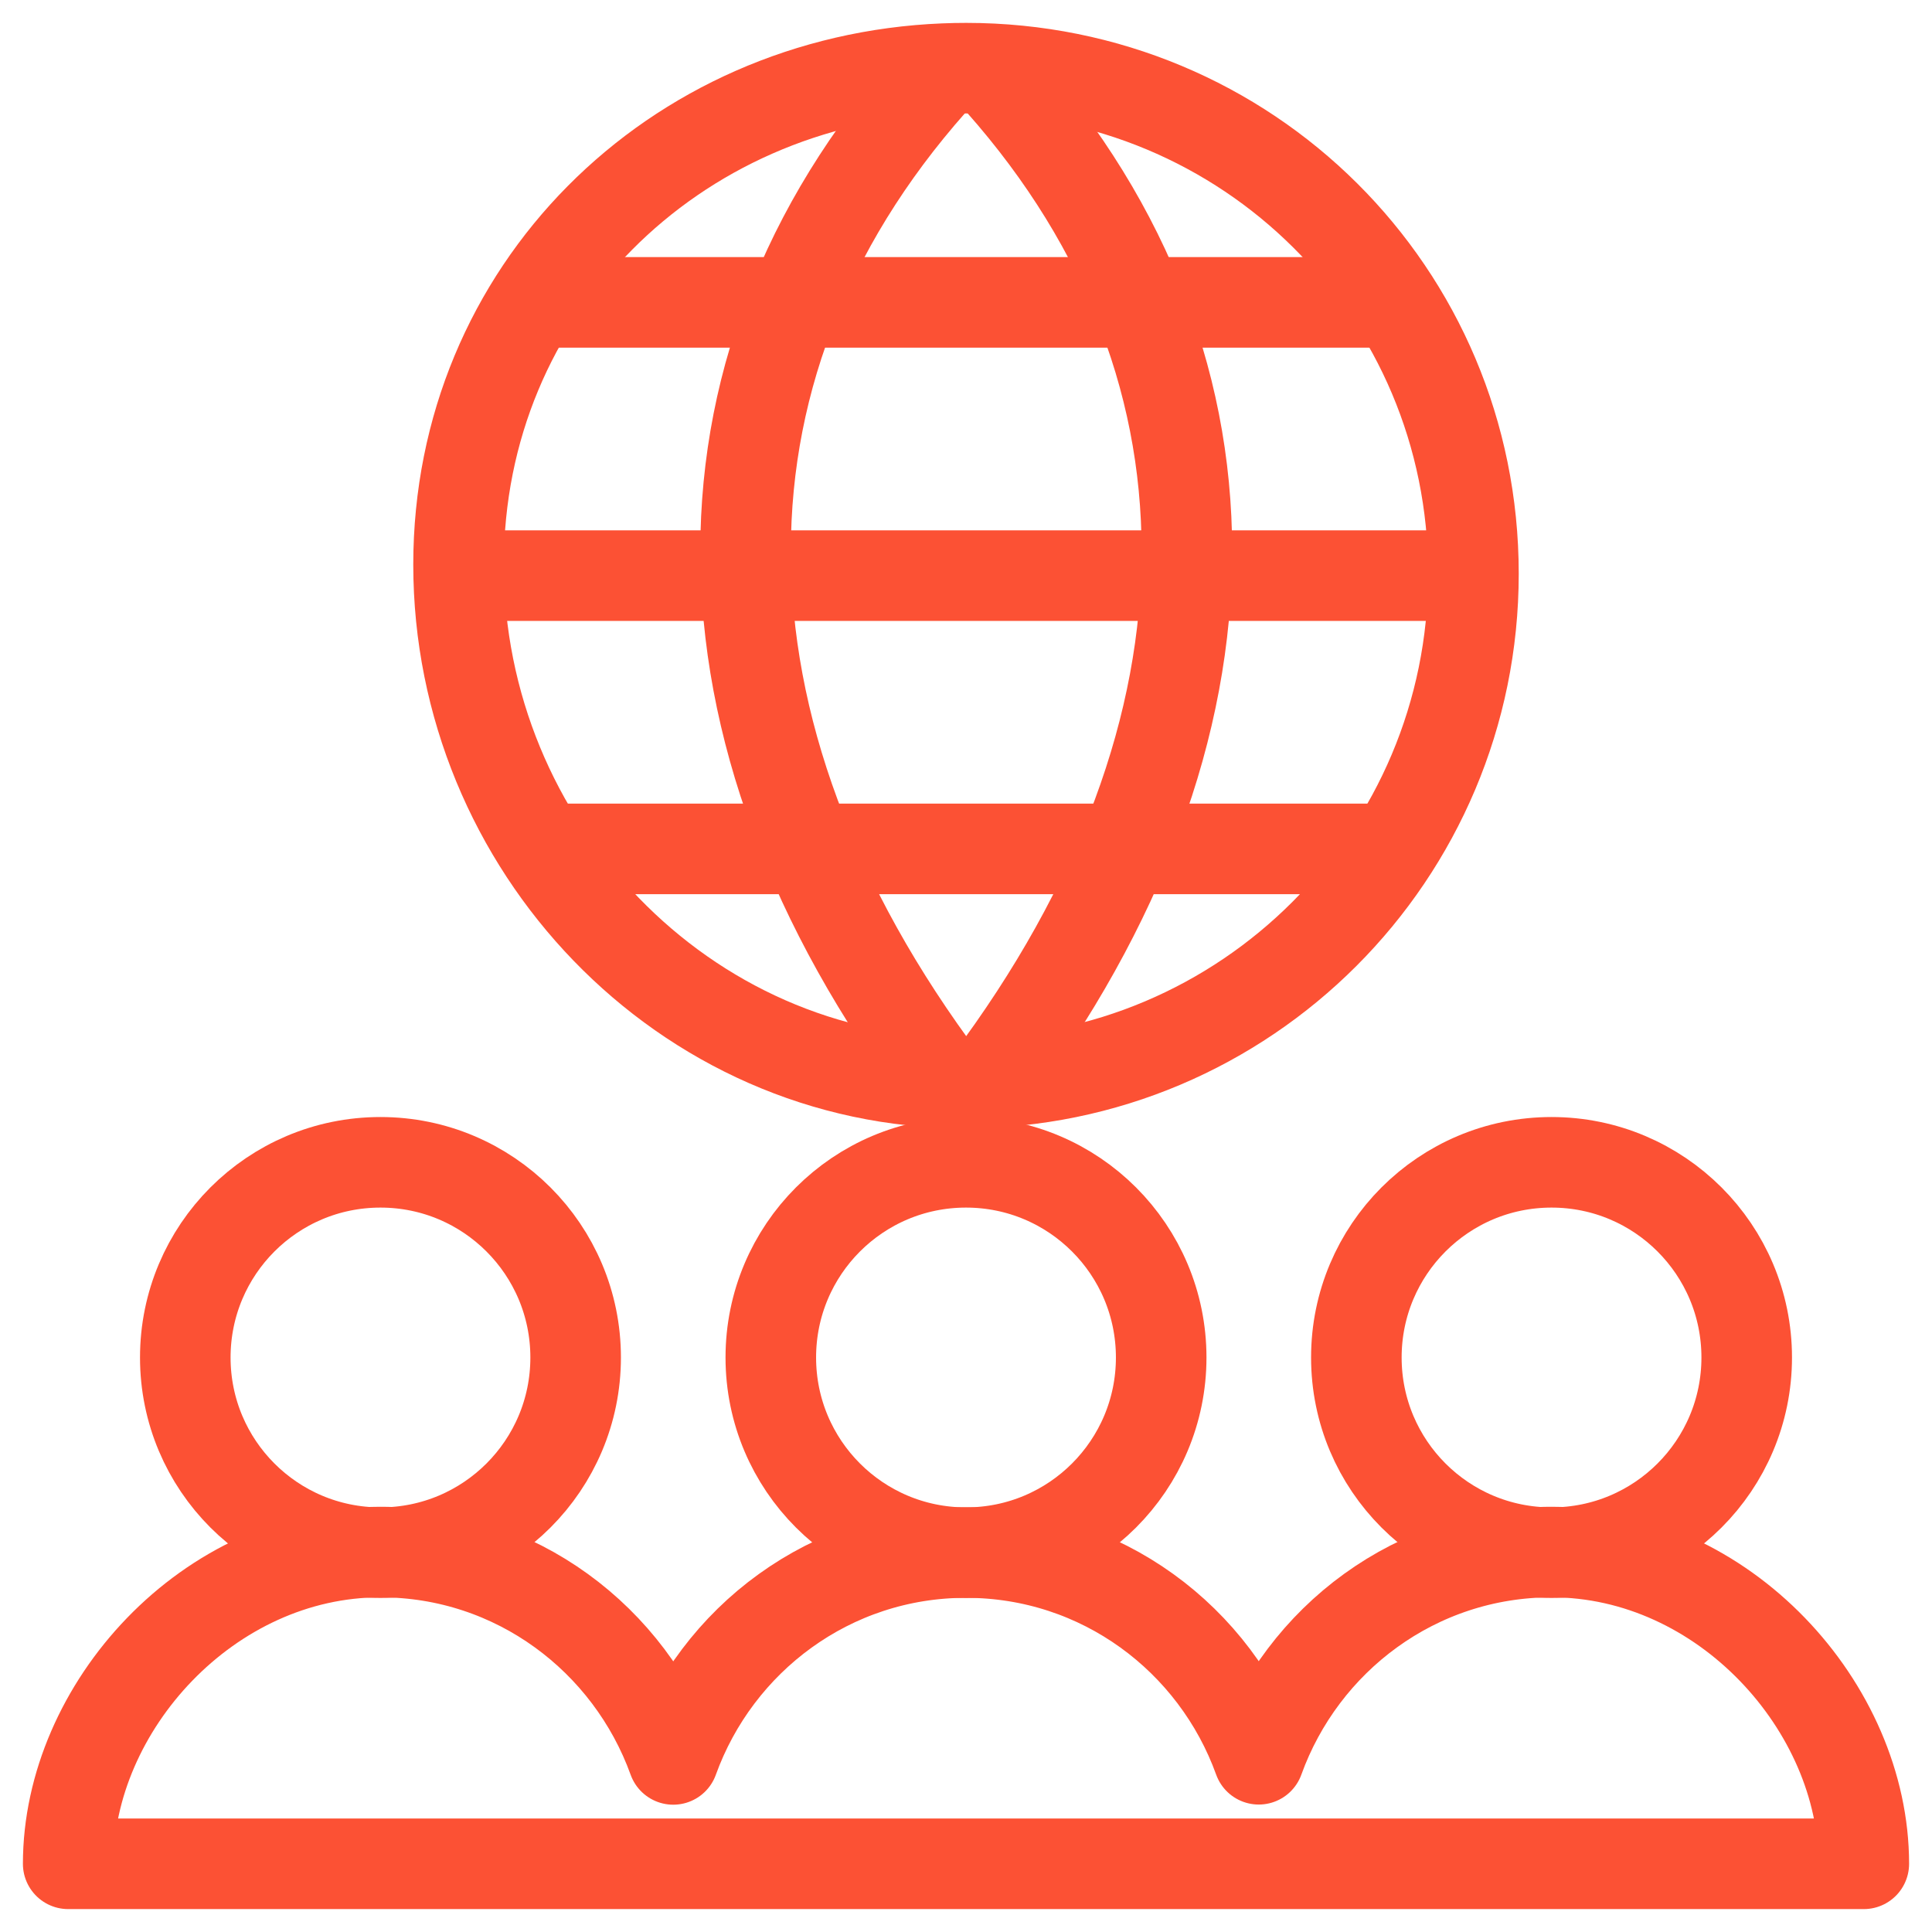
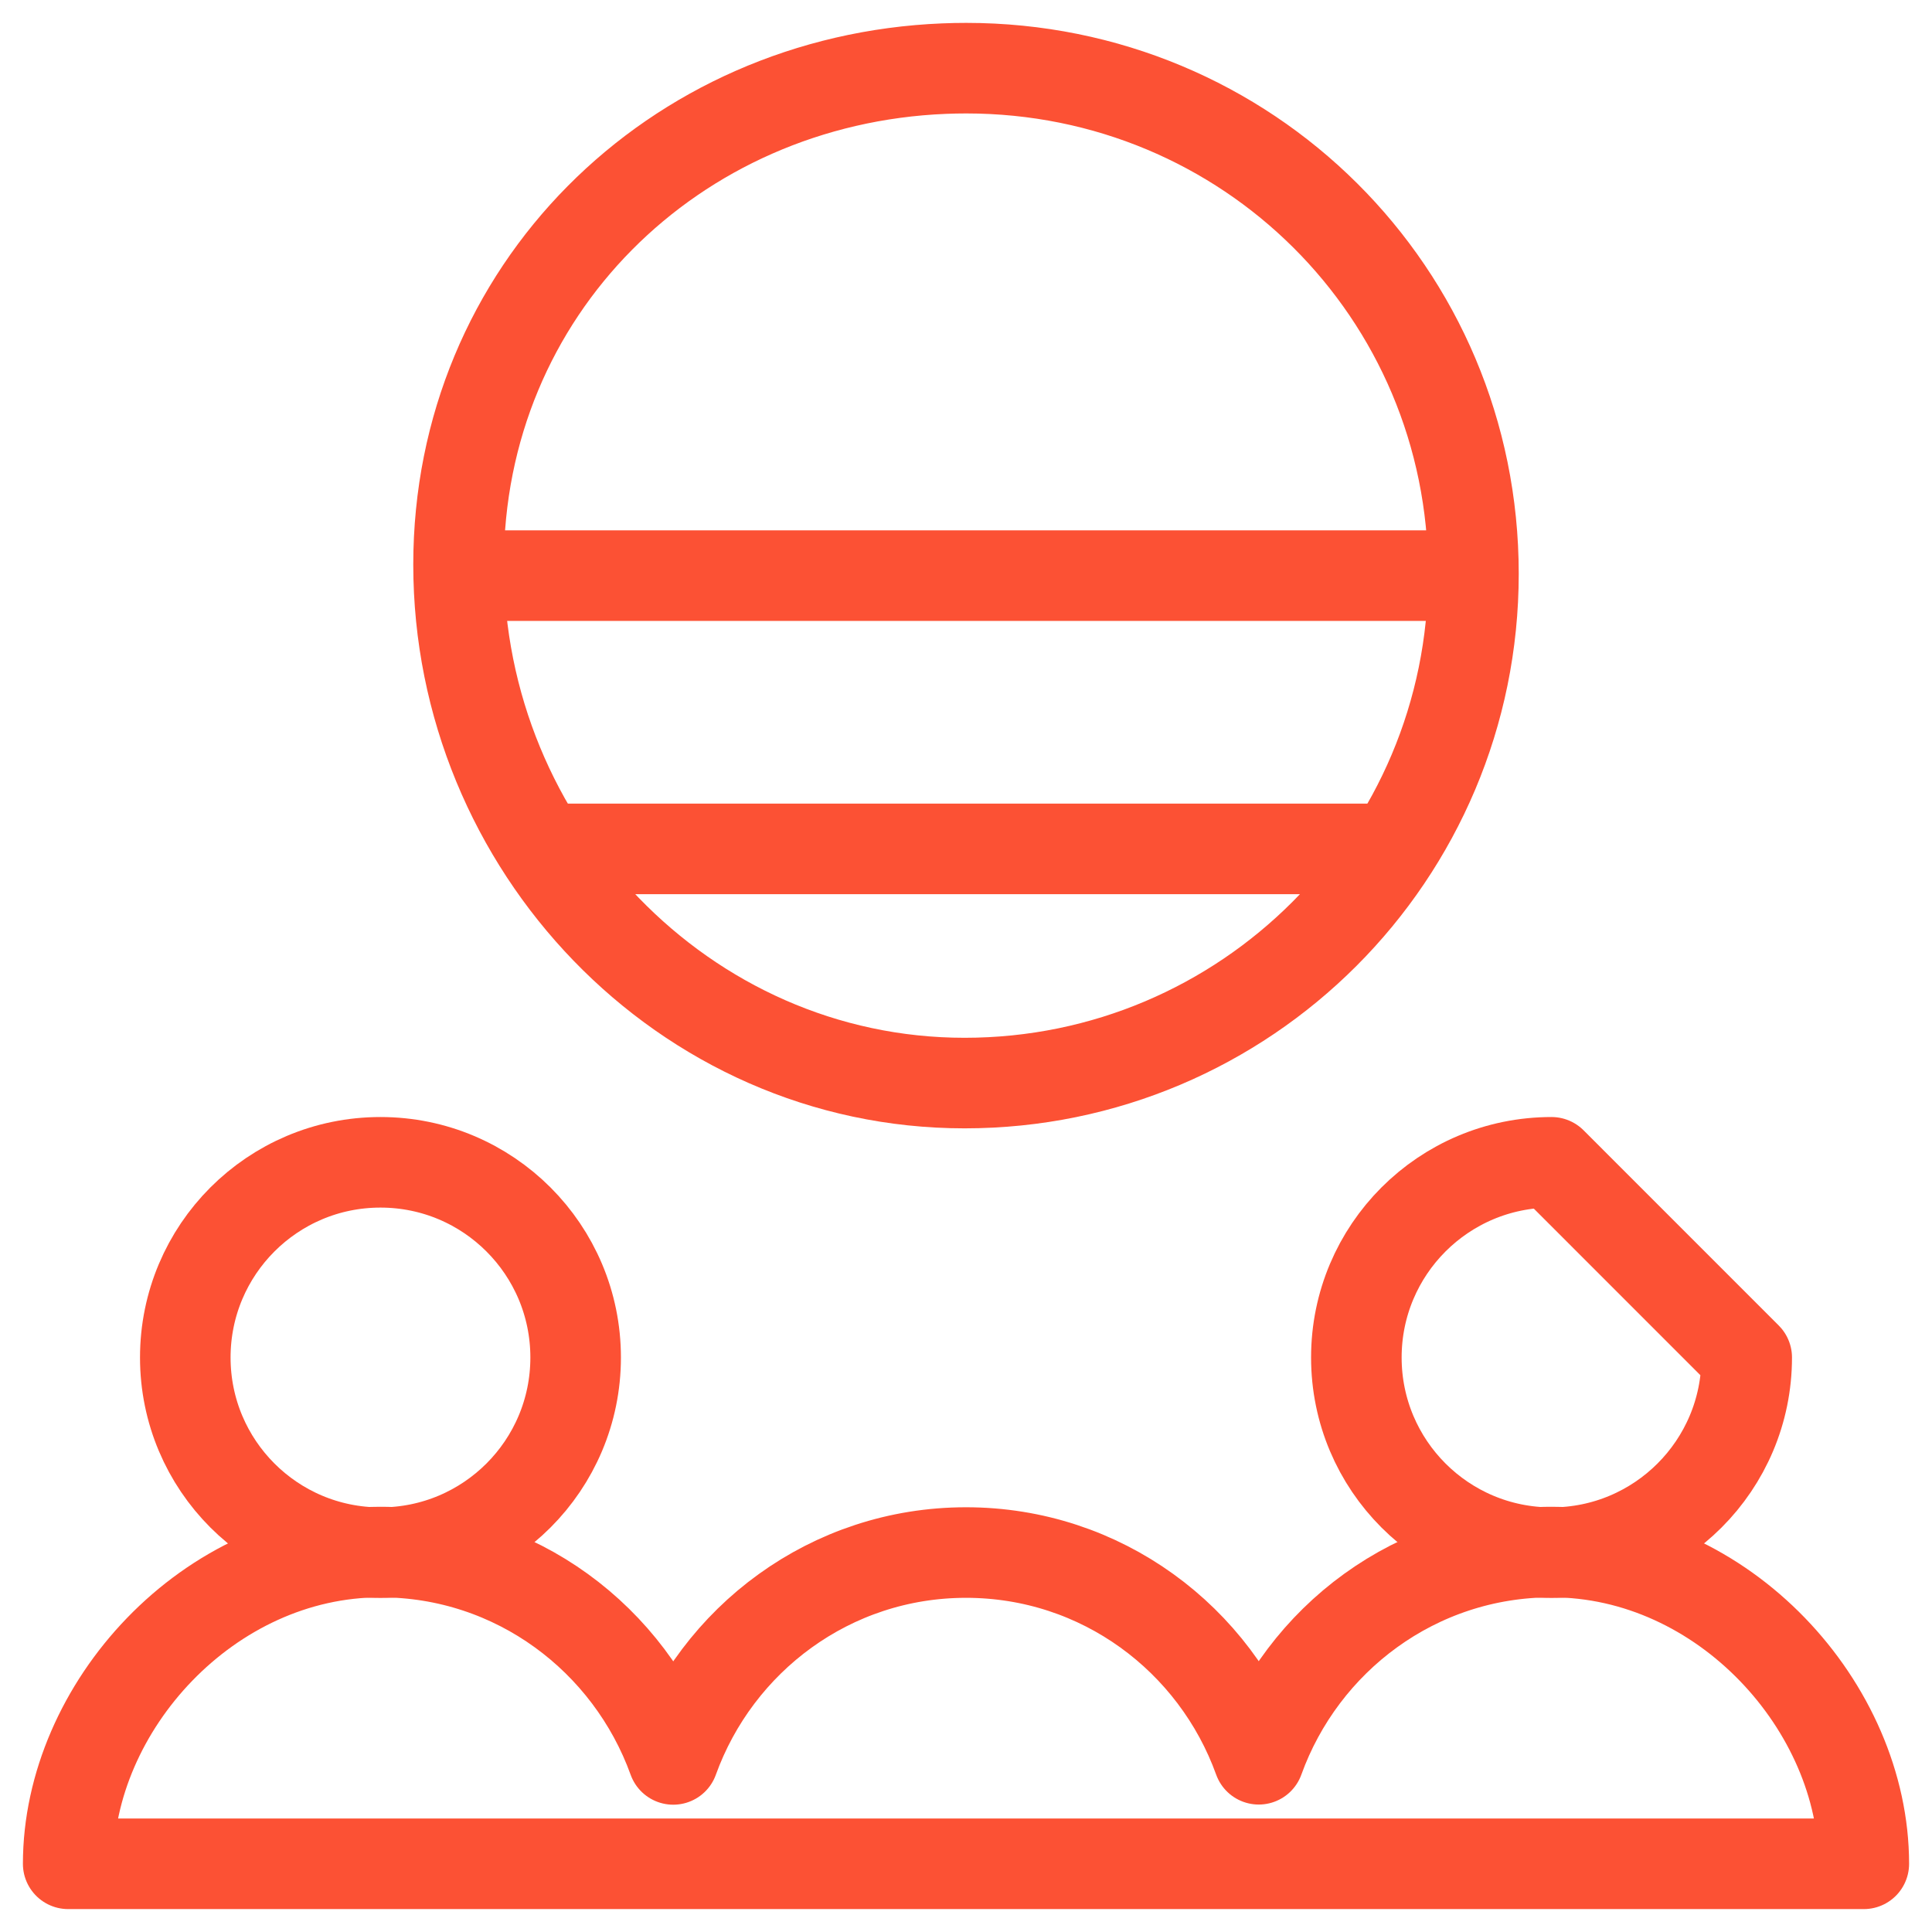
<svg xmlns="http://www.w3.org/2000/svg" width="64px" height="64px" viewBox="0 0 64 64" version="1.1">
  <title>Group 291</title>
  <desc>Created with Sketch.</desc>
  <g id="Page-1" stroke="none" stroke-width="1" fill="none" fill-rule="evenodd" stroke-linejoin="round">
    <g id="Artboard" transform="translate(-260, -269)" stroke="#FC5134" stroke-width="3">
      <g id="Group-291" transform="translate(262, 271)">
        <path d="M46.81,17.006 C46.81,26.327 39.264,33.878 29.953,33.878 C20.646,33.878 13.19,26.021 13.19,16.703 C13.19,7.628 20.309,0.635 29.278,0.273 C29.519,0.263 29.762,0.258 30.008,0.258 C39.316,0.258 46.81,7.685 46.81,17.006 L46.81,17.006 Z" id="Stroke-3696" />
-         <path d="M29.278,0.274 C20.505,9.776 20.505,22.171 29.278,33.866" id="Stroke-3697" />
-         <path d="M30.738,0.274 C39.51,9.776 39.51,22.169 30.738,33.861" id="Stroke-3698" />
        <line x1="15.968" y1="26.121" x2="44.142" y2="26.121" id="Stroke-3699" />
-         <line x1="15.655" y1="8.017" x2="44.214" y2="8.017" id="Stroke-3700" />
        <line x1="13.19" y1="17.069" x2="46.81" y2="17.069" id="Stroke-3701" />
        <path d="M17.069,42.969 C17.069,46.54 14.175,49.434 10.603,49.434 C7.029,49.434 4.138,46.54 4.138,42.969 C4.138,39.397 7.029,36.503 10.603,36.503 C14.175,36.503 17.069,39.397 17.069,42.969 L17.069,42.969 Z" id="Stroke-3702" stroke-linecap="round" />
-         <path d="M36.466,42.969 C36.466,46.54 33.572,49.434 30,49.434 C26.426,49.434 23.534,46.54 23.534,42.969 C23.534,39.397 26.426,36.503 30,36.503 C33.572,36.503 36.466,39.397 36.466,42.969 L36.466,42.969 Z" id="Stroke-3703" stroke-linecap="round" />
-         <path d="M55.862,42.969 C55.862,46.54 52.968,49.434 49.397,49.434 C45.822,49.434 42.931,46.54 42.931,42.969 C42.931,39.397 45.822,36.503 49.397,36.503 C52.968,36.503 55.862,39.397 55.862,42.969 L55.862,42.969 Z" id="Stroke-3704" stroke-linecap="round" />
+         <path d="M55.862,42.969 C55.862,46.54 52.968,49.434 49.397,49.434 C45.822,49.434 42.931,46.54 42.931,42.969 C42.931,39.397 45.822,36.503 49.397,36.503 L55.862,42.969 Z" id="Stroke-3704" stroke-linecap="round" />
        <path d="M49.397,49.414 C44.915,49.414 41.136,52.29 39.698,56.278 C38.26,52.29 34.482,49.43 30,49.43 C25.518,49.43 21.74,52.298 20.302,56.283 C18.864,52.298 15.085,49.414 10.603,49.414 C4.888,49.414 0.259,54.568 0.259,59.741 L59.741,59.741 C59.741,54.568 55.112,49.414 49.397,49.414 L49.397,49.414 Z" id="Stroke-3705" stroke-linecap="round" />
      </g>
    </g>
  </g>
</svg>